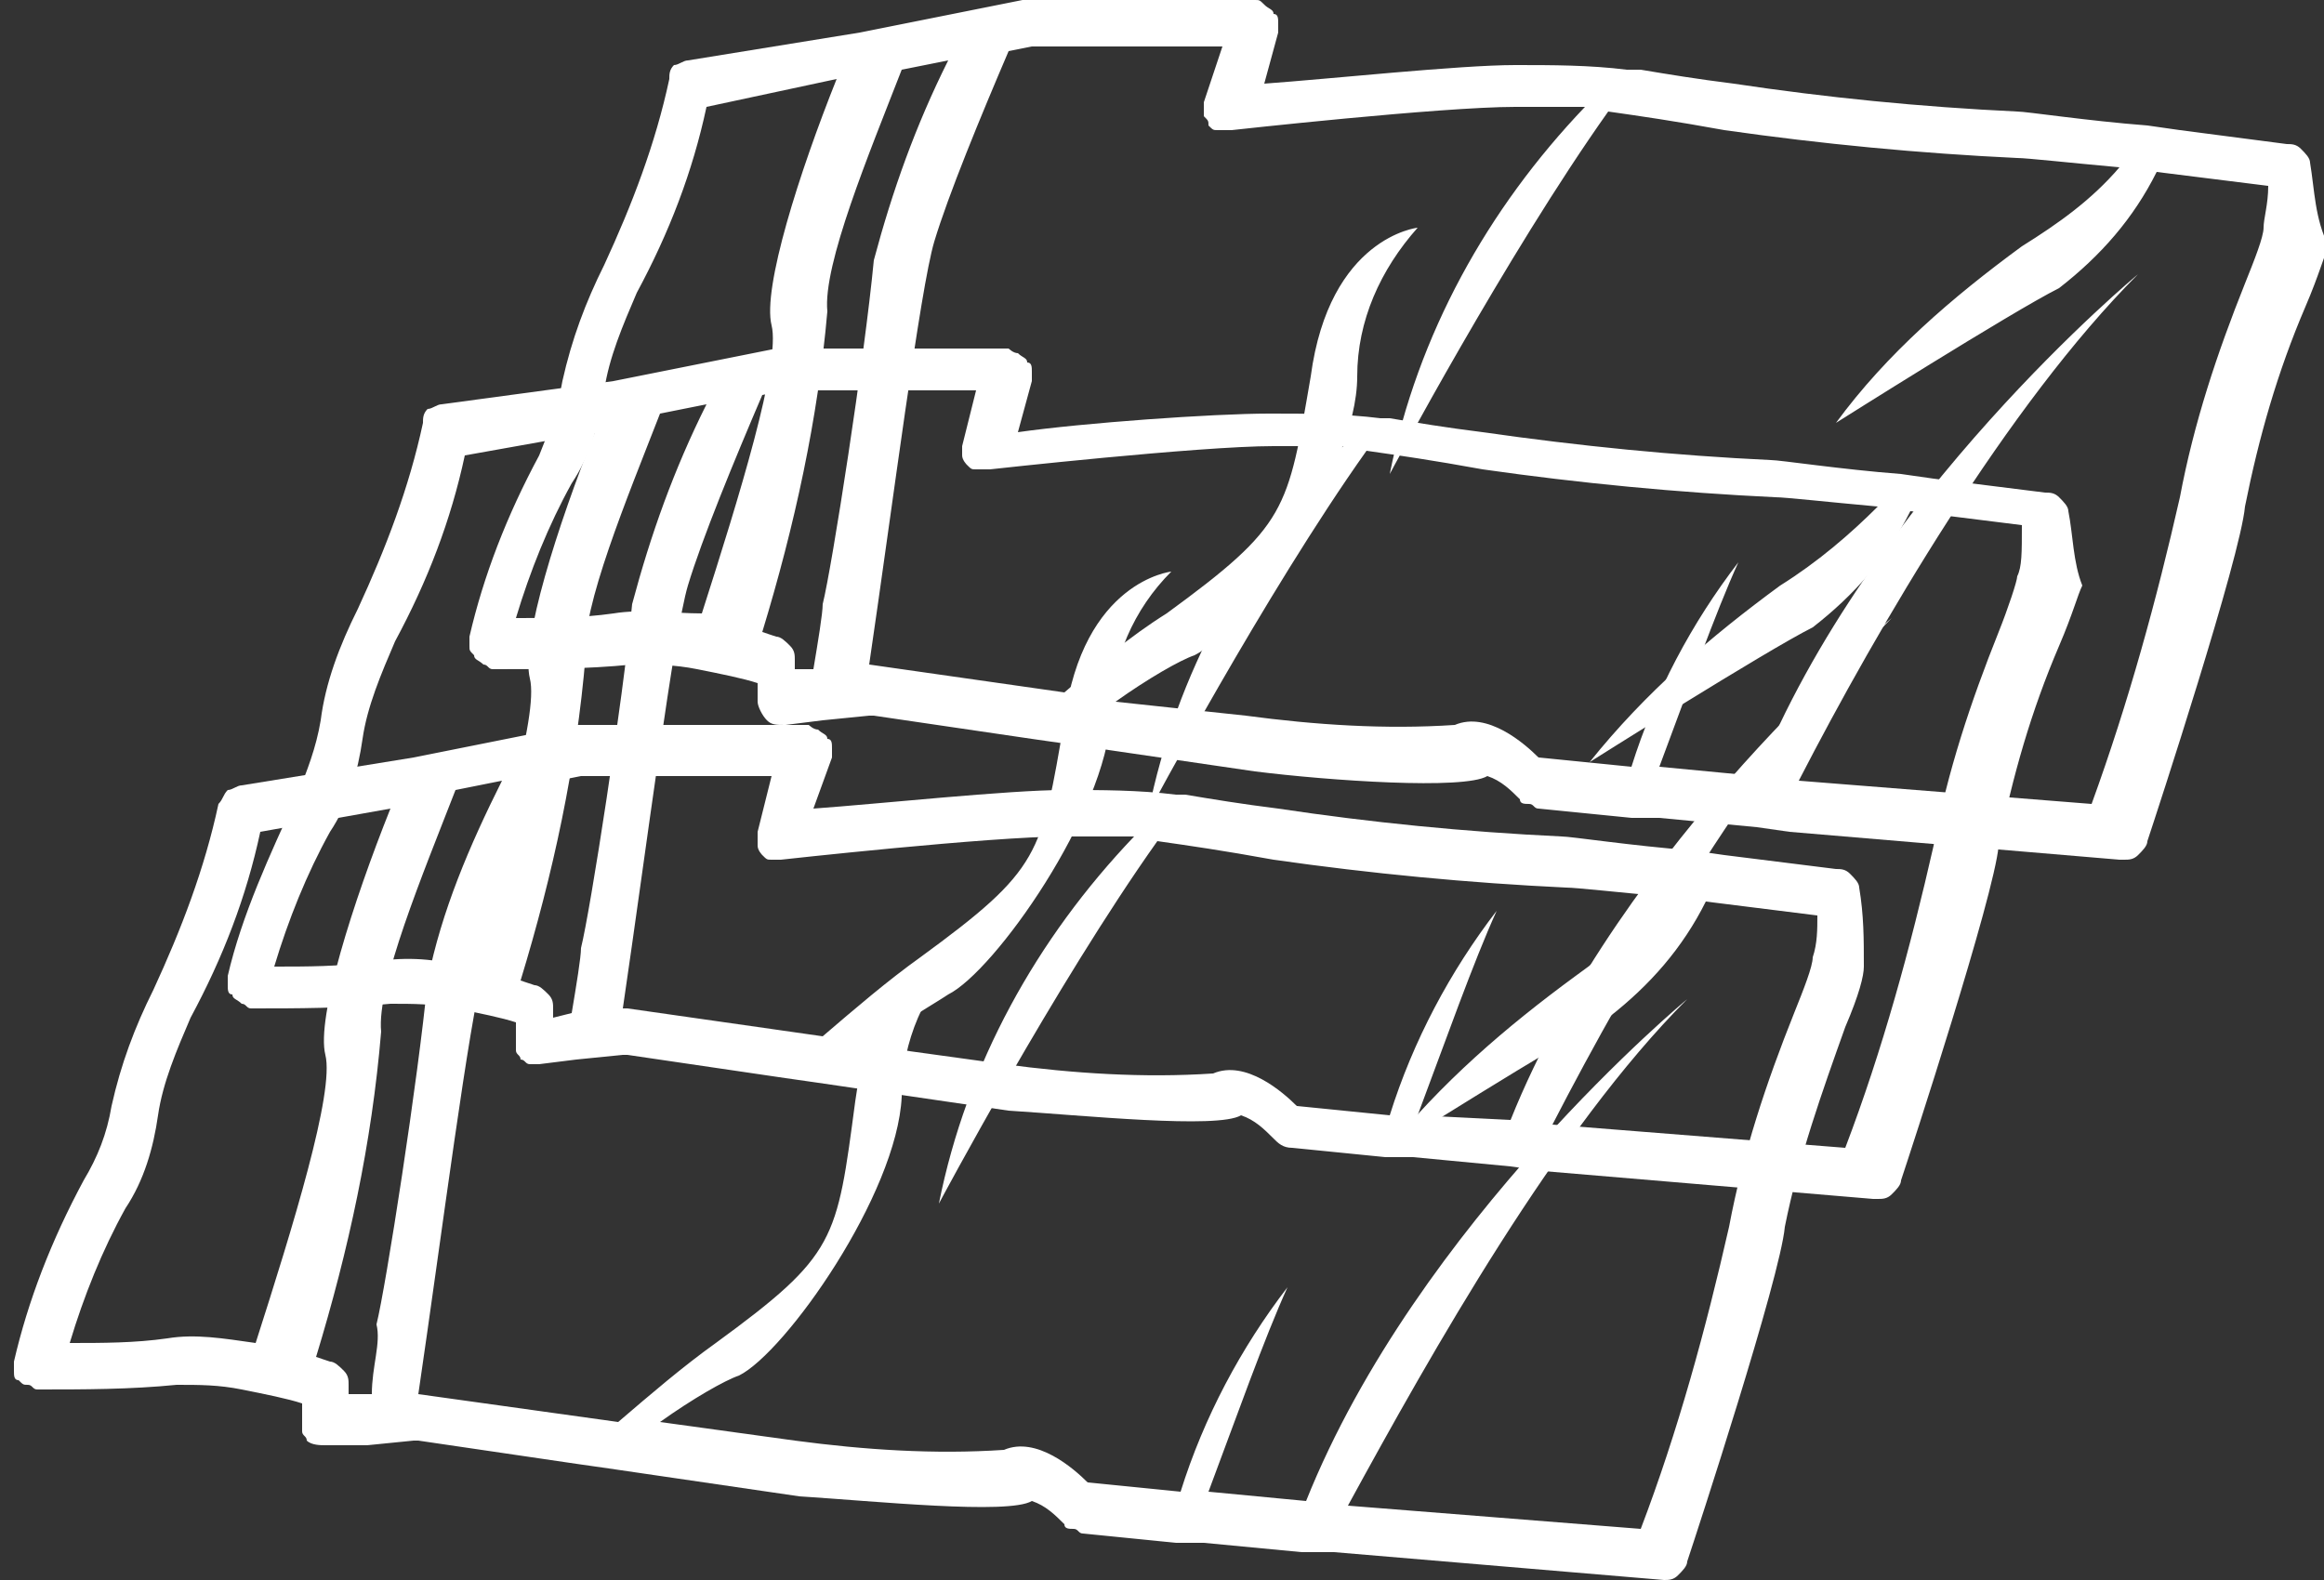
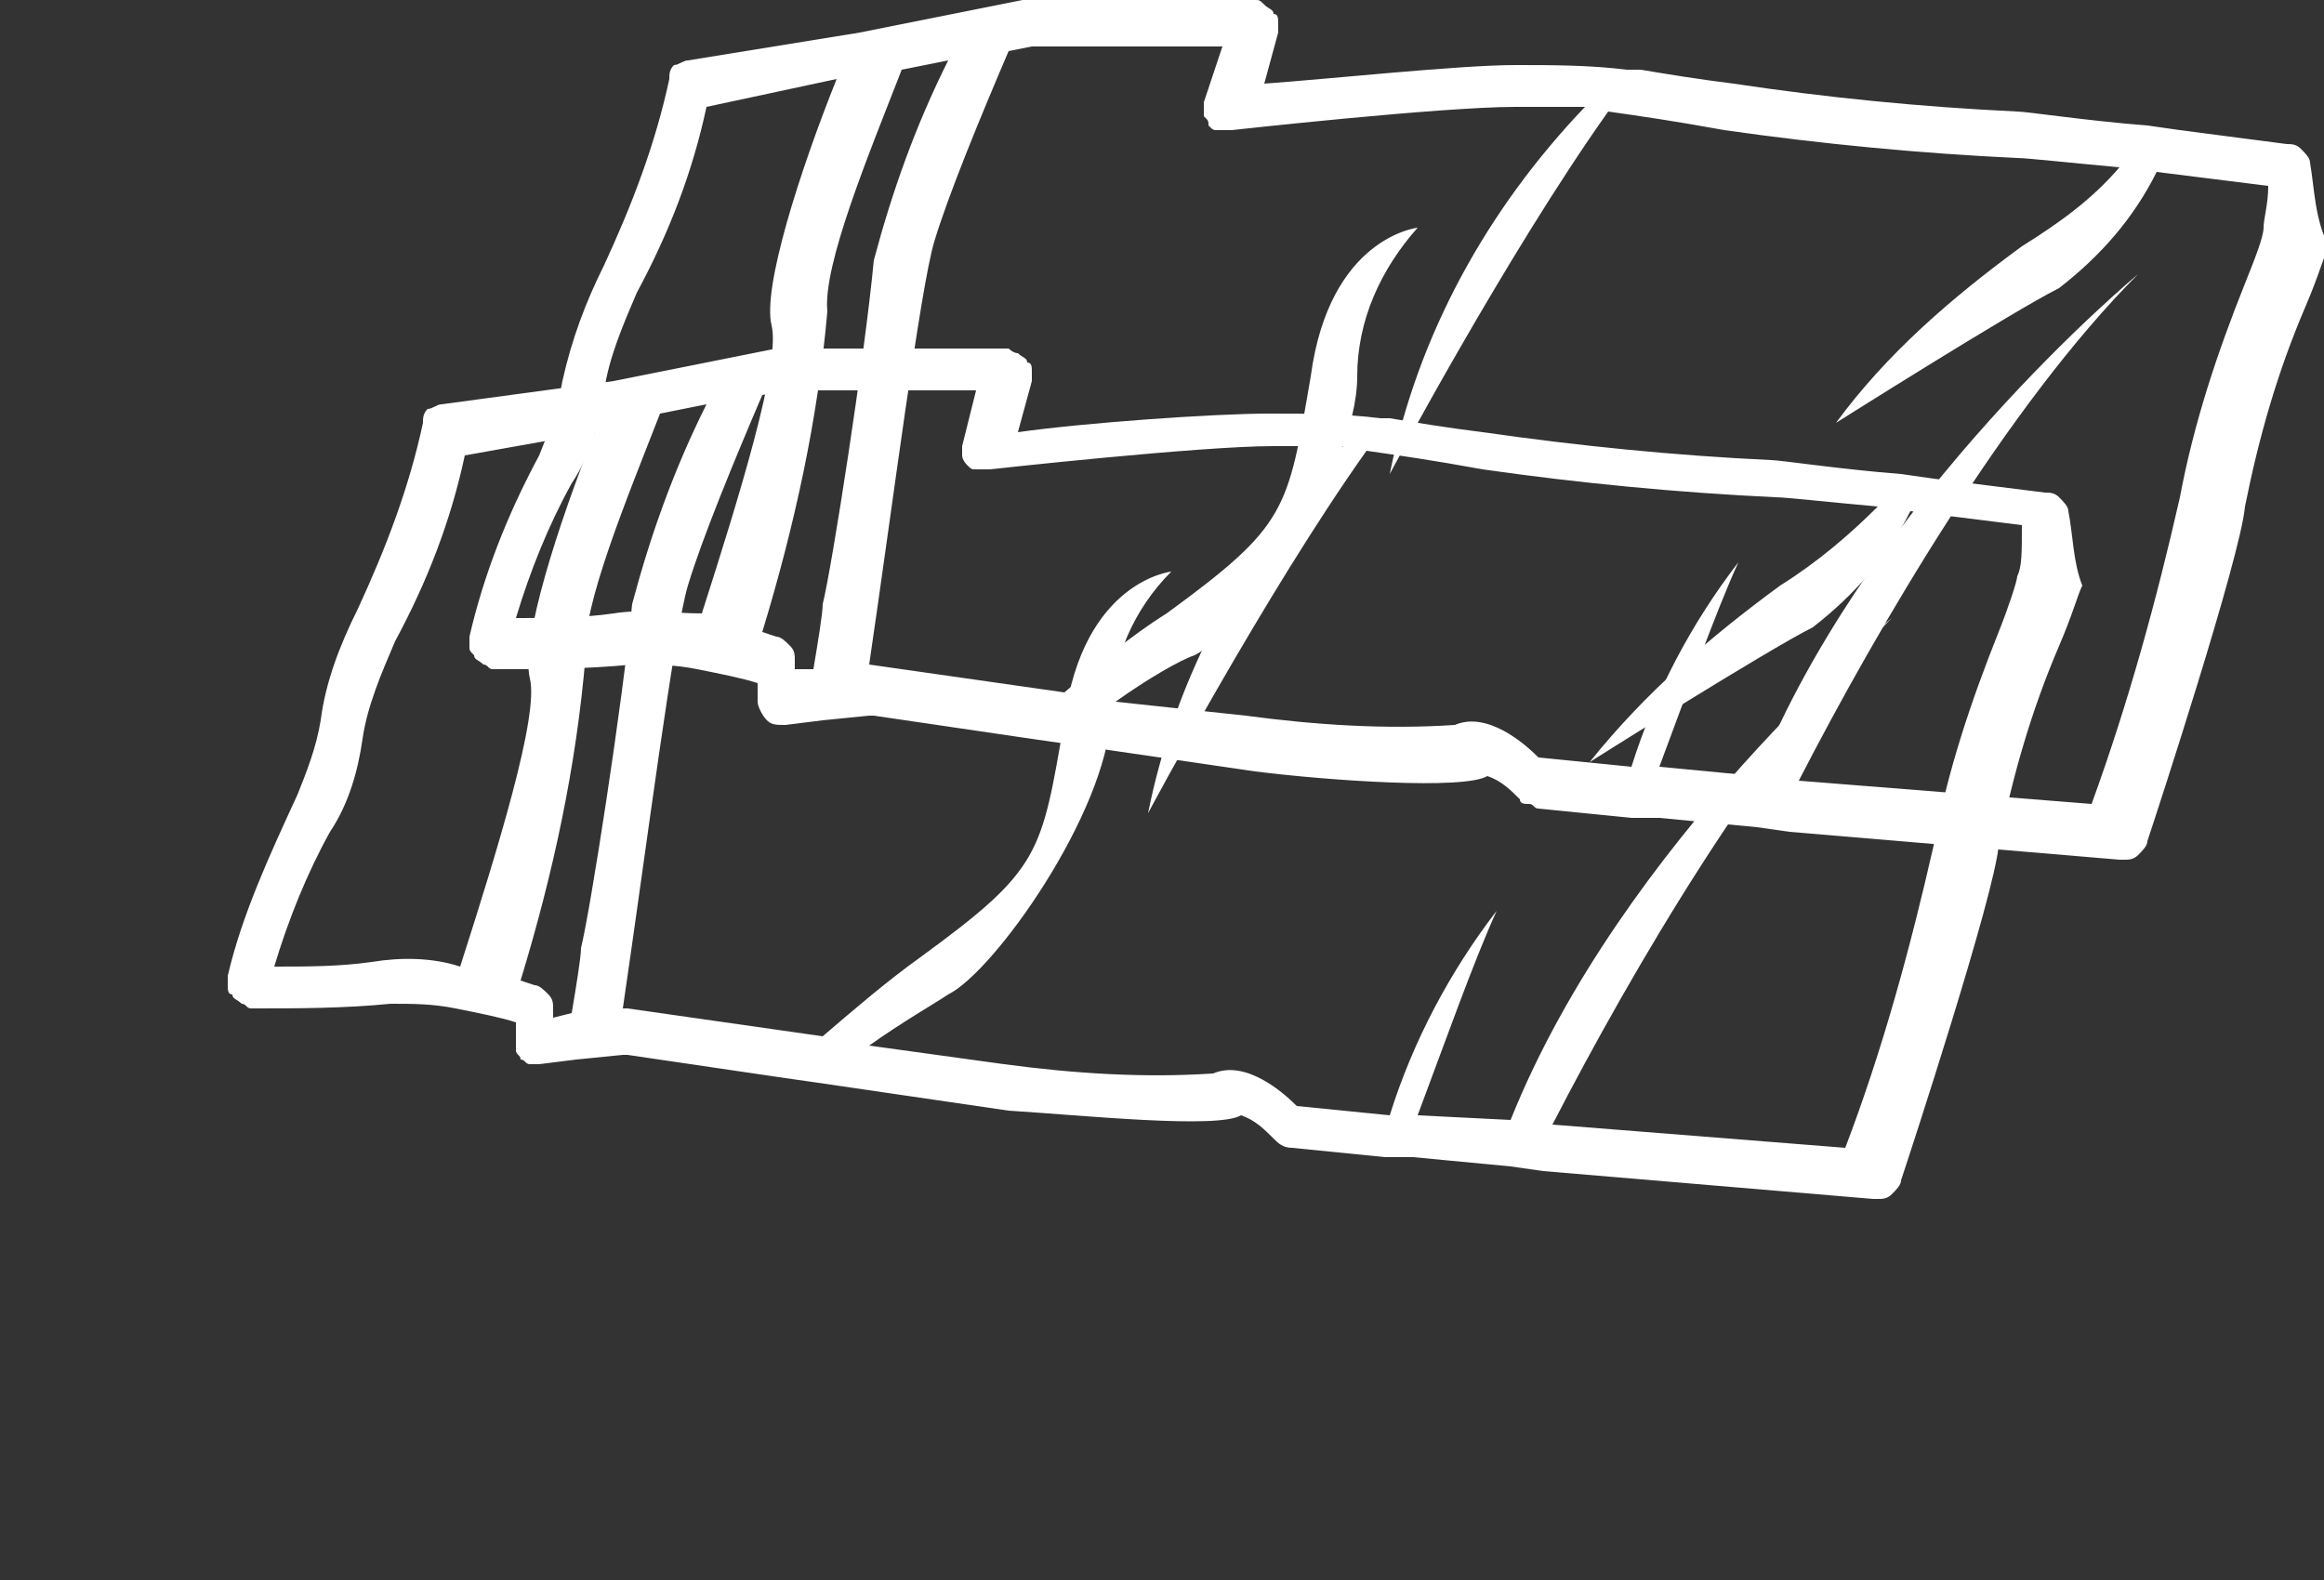
<svg xmlns="http://www.w3.org/2000/svg" version="1.1" id="Layer_1" x="0px" y="0px" viewBox="0 0 50 34" style="enable-background:new 0 0 50 34;" xml:space="preserve">
  <rect x="0" y="0" width="50" height="34" fill="#333333" stroke="none" />
  <style type="text/css">
	.st0{fill:#FFFFFF;}
</style>
  <g>
-     <path class="st0" d="M40,19.1c0-0.1-0.1-0.2-0.2-0.3c-0.1-0.1-0.2-0.1-0.3-0.1l-2.4-0.3l-0.7-0.1c-1.3-0.1-2.6-0.3-2.8-0.3   c-2.1-0.1-4.1-0.3-6.1-0.6c-0.8-0.1-1.4-0.2-2-0.3h-0.2c-0.8-0.1-1.6-0.1-2.4-0.1c-1.2,0-4,0.3-5.4,0.4l0.4-1.1c0-0.1,0-0.2,0-0.2   c0-0.1,0-0.2-0.1-0.2c0-0.1-0.1-0.1-0.2-0.2c-0.1,0-0.2-0.1-0.2-0.1h-5l-1,0.2l-1,0.2l-1.5,0.3l-3.7,0.6c-0.1,0-0.2,0.1-0.3,0.1   c-0.1,0.1-0.1,0.2-0.2,0.3c-0.3,1.4-0.8,2.7-1.4,4c-0.4,0.8-0.7,1.6-0.9,2.5c-0.1,0.6-0.3,1.1-0.6,1.6c-0.7,1.3-1.2,2.6-1.5,3.9   c0,0.1,0,0.2,0,0.2c0,0.1,0,0.2,0.1,0.2c0.1,0.1,0.1,0.1,0.2,0.1c0.1,0,0.1,0.1,0.2,0.1c1,0,2,0,3-0.1c0.5,0,0.9,0,1.4,0.1   c0.5,0.1,1,0.2,1.3,0.3v0.4c0,0.1,0,0.1,0,0.2c0,0.1,0.1,0.1,0.1,0.2c0.1,0.1,0.3,0.1,0.4,0.1l0.9,0l1-0.1h0.1l3.4,0.5l0.7,0.1   l4.1,0.6c1.6,0.1,4.5,0.4,5,0.1c0.3,0.1,0.5,0.3,0.7,0.5c0,0.1,0.1,0.1,0.2,0.1c0.1,0,0.1,0.1,0.2,0.1l2,0.2h0.6l2.1,0.2h0.7   l7.1,0.6c0.1,0,0.2,0,0.3-0.1c0.1-0.1,0.2-0.2,0.2-0.3c0.2-0.6,2-6.1,2.1-7.2c0.3-1.5,0.8-2.9,1.3-4.3c0.3-0.7,0.4-1.1,0.4-1.3   C40.1,20.2,40.1,19.7,40,19.1z M3.6,28.8c-0.7,0.1-1.4,0.1-2.1,0.1c0.3-1,0.7-2,1.2-2.9c0.4-0.6,0.6-1.3,0.7-2   c0.1-0.7,0.4-1.4,0.7-2.1c0.7-1.3,1.2-2.6,1.5-4l2.8-0.5c-0.8,2-1.6,4.5-1.4,5.3c0.2,0.8-0.7,3.7-1.5,6.2   C4.8,28.8,4.2,28.7,3.6,28.8z M7.5,30v-0.2c0-0.1,0-0.2-0.1-0.3s-0.2-0.2-0.3-0.2l-0.3-0.1c0.7-2.3,1.2-4.6,1.4-7   c-0.1-1,0.9-3.4,1.6-5.2l1-0.2c-0.7,1.4-1.3,2.8-1.6,4.3c-0.2,2.1-0.9,6.6-1.1,7.4C8.2,28.9,8,29.4,8,30L7.5,30z M39,20.6   c0,0.2-0.2,0.7-0.4,1.2c-0.6,1.5-1.1,3-1.4,4.6c-0.5,2.2-1.1,4.4-1.9,6.5l-6.3-0.5c1.8-3.3,4.5-8.1,7.3-10.9c0,0-5.8,4.8-8.2,10.8   l-2.1-0.2c0.6-1.6,1.2-3.3,1.7-4.4c-1,1.3-1.8,2.8-2.3,4.4l-2-0.2c-0.3-0.3-1.1-1-1.8-0.7c-1.5,0.1-3,0-4.5-0.2l-2.9-0.4   c0.7-0.5,1.4-0.9,1.7-1c1-0.5,3.4-3.9,3.5-6c0-1.2,0.5-2.3,1.3-3.1c0,0-1.9,0.2-2.3,3.2C18,26.7,18,27,15.4,28.9   c-0.7,0.5-1.4,1.1-2.1,1.7L9,30c0.5-3.4,1.1-8.1,1.4-9.1c0.3-1,1-2.7,1.6-4.1l0.5-0.1h4.1l-0.3,1.2c0,0.1,0,0.2,0,0.3   c0,0.1,0.1,0.2,0.1,0.2c0.1,0.1,0.1,0.1,0.2,0.1c0.1,0,0.2,0,0.2,0c0,0,4.5-0.5,6.1-0.5c0.6,0,1,0,1.5,0c-2.1,2.2-3.6,4.9-4.2,7.9   c0,0,2.5-4.7,4.7-7.8c0.7,0.1,1.4,0.2,2.5,0.4c2.1,0.3,4.2,0.5,6.3,0.6c0.2,0,1.1,0.1,2.2,0.2c-0.6,0.6-1.3,1.2-2,1.7   c-1.5,1.1-2.9,2.3-4.1,3.8c0,0,3.8-2.4,4.8-2.9c0.9-0.7,1.6-1.5,2.1-2.5l2.4,0.3C39.1,20,39.1,20.3,39,20.6z" />
    <path class="st0" d="M44.5,11c0-0.1-0.1-0.2-0.2-0.3c-0.1-0.1-0.2-0.1-0.3-0.1l-2.4-0.3l-0.7-0.1c-1.3-0.1-2.6-0.3-2.8-0.3   C36,9.8,34,9.6,31.9,9.3c-0.8-0.1-1.4-0.2-2-0.3c-0.1,0-0.2,0-0.2,0c-0.8-0.1-1.6-0.1-2.4-0.1c-1.2,0-4,0.2-5.4,0.4l0.3-1.1   c0-0.1,0-0.2,0-0.2c0-0.1,0-0.2-0.1-0.2c0-0.1-0.1-0.1-0.2-0.2c-0.1,0-0.2-0.1-0.2-0.1h-5l-1,0.2l-1,0.2l-1.5,0.3L9.5,8.7   c-0.1,0-0.2,0.1-0.3,0.1C9.1,8.9,9.1,9,9.1,9.1c-0.3,1.4-0.8,2.7-1.4,4c-0.4,0.8-0.7,1.6-0.8,2.4c-0.1,0.6-0.3,1.1-0.5,1.6   c-0.6,1.3-1.2,2.6-1.5,3.9c0,0.1,0,0.2,0,0.2c0,0.1,0,0.2,0.1,0.2c0,0.1,0.1,0.1,0.2,0.2c0.1,0,0.1,0.1,0.2,0.1c1,0,2,0,3-0.1   c0.5,0,0.9,0,1.4,0.1c0.5,0.1,1,0.2,1.3,0.3v0.4c0,0.1,0,0.1,0,0.2c0,0.1,0.1,0.1,0.1,0.2c0.1,0,0.1,0.1,0.2,0.1c0.1,0,0.1,0,0.2,0   l0.8-0.1l1-0.1h0.1l3.4,0.5l0.7,0.1l4.1,0.6c1.6,0.1,4.5,0.4,5,0.1c0.3,0.1,0.5,0.3,0.7,0.5c0.1,0.1,0.2,0.2,0.4,0.2l2,0.2h0.6   l2.1,0.2l0.7,0.1l7.1,0.6h0.1c0.1,0,0.2,0,0.3-0.1c0.1-0.1,0.2-0.2,0.2-0.3c0.2-0.6,2-6.1,2.1-7.2c0.3-1.5,0.7-2.9,1.3-4.3   c0.3-0.7,0.4-1.1,0.5-1.3C44.6,12.1,44.6,11.5,44.5,11z M8,20.7c-0.7,0.1-1.4,0.1-2.1,0.1c0.3-1,0.7-2,1.2-2.9   c0.4-0.6,0.6-1.3,0.7-2c0.1-0.7,0.4-1.4,0.7-2.1c0.7-1.3,1.2-2.6,1.5-4l2.8-0.5c-0.8,2-1.6,4.5-1.4,5.3c0.2,0.8-0.7,3.7-1.5,6.2   C9.3,20.6,8.6,20.6,8,20.7z M11.9,21.9v-0.2c0-0.1,0-0.2-0.1-0.3c-0.1-0.1-0.2-0.2-0.3-0.2l-0.3-0.1c0.7-2.3,1.2-4.6,1.4-7   c-0.1-1,0.9-3.4,1.6-5.2l1-0.2c-0.7,1.4-1.2,2.8-1.6,4.3c-0.2,2.1-0.9,6.6-1.1,7.4c0,0.2-0.1,0.8-0.2,1.4L11.9,21.9z M43.4,12.4   c0,0.1-0.2,0.7-0.4,1.2c-0.6,1.5-1.1,3-1.4,4.6c-0.5,2.2-1.1,4.4-1.9,6.5l-6.3-0.5c1.7-3.3,4.5-8.1,7.3-10.9c0,0-5.8,4.8-8.2,10.8   L30.5,24c0.6-1.6,1.2-3.3,1.7-4.4c-1,1.3-1.8,2.8-2.3,4.4l-2-0.2c-0.3-0.3-1.1-1-1.8-0.7c-1.5,0.1-3,0-4.5-0.2l-2.9-0.4   c0.7-0.5,1.4-0.9,1.7-1.1c1-0.5,3.4-3.9,3.5-6c0-1.2,0.5-2.3,1.3-3.1c0,0-1.9,0.2-2.3,3.2c-0.5,2.9-0.5,3.2-3.1,5.1   c-0.7,0.5-1.4,1.1-2.1,1.7l-4.2-0.6h-0.1c0.5-3.4,1.1-8.1,1.4-9.1c0.3-1,1-2.7,1.6-4.1l0.5-0.1H21l-0.3,1.2c0,0.1,0,0.2,0,0.2   c0,0.1,0.1,0.2,0.1,0.2c0.1,0.1,0.1,0.1,0.2,0.1c0.1,0,0.2,0,0.3,0c0,0,4.5-0.5,6.1-0.5c0.6,0,1,0,1.5,0c-2.1,2.2-3.6,4.9-4.2,7.9   c0,0,2.5-4.7,4.7-7.8c0.7,0.1,1.4,0.2,2.5,0.4c2.1,0.3,4.2,0.5,6.3,0.6c0.2,0,1.1,0.1,2.2,0.2c-0.6,0.6-1.3,1.2-2.1,1.7   c-1.5,1.1-2.9,2.3-4.1,3.8c0,0,3.8-2.4,4.8-2.9c0.9-0.7,1.6-1.5,2.1-2.5l2.4,0.3C43.5,11.9,43.5,12.2,43.4,12.4z" />
    <path class="st0" d="M49.7,3.5c0-0.1-0.1-0.2-0.2-0.3c-0.1-0.1-0.2-0.1-0.3-0.1l-2.3-0.3l-0.7-0.1c-1.3-0.1-2.6-0.3-2.8-0.3   c-2.1-0.1-4.1-0.3-6.1-0.6c-0.8-0.1-1.4-0.2-2-0.3H35c-0.8-0.1-1.6-0.1-2.4-0.1c-1.2,0-4,0.3-5.4,0.4l0.3-1.1c0-0.1,0-0.2,0-0.2   c0-0.1,0-0.2-0.1-0.2c0-0.1-0.1-0.1-0.2-0.2S27.1,0,27,0h-5l-1,0.2l-1,0.2l-1.5,0.3l-3.7,0.6c-0.1,0-0.2,0.1-0.3,0.1   c-0.1,0.1-0.1,0.2-0.1,0.3c-0.3,1.4-0.8,2.7-1.4,4c-0.4,0.8-0.7,1.6-0.9,2.5c-0.1,0.6-0.3,1.1-0.5,1.6c-0.7,1.3-1.2,2.6-1.5,3.9   c0,0.1,0,0.2,0,0.2c0,0.1,0,0.1,0.1,0.2c0,0.1,0.1,0.1,0.2,0.2c0.1,0,0.1,0.1,0.2,0.1c1,0,2,0,3-0.1c0.5,0,0.9,0,1.4,0.1   c0.5,0.1,1,0.2,1.3,0.3v0.4c0,0.1,0.1,0.3,0.2,0.4c0.1,0.1,0.2,0.1,0.4,0.1l0.8-0.1l1-0.1h0.1l3.4,0.5l0.7,0.1l4.1,0.6   c1.6,0.2,4.5,0.4,5,0.1c0.3,0.1,0.5,0.3,0.7,0.5c0,0.1,0.1,0.1,0.2,0.1c0.1,0,0.1,0.1,0.2,0.1l2,0.2h0.6l2.1,0.2l0.7,0.1l7.1,0.6   h0.1c0.1,0,0.2,0,0.3-0.1c0.1-0.1,0.2-0.2,0.2-0.3c0.2-0.6,2-6.1,2.1-7.2c0.3-1.5,0.7-2.9,1.3-4.3c0.3-0.7,0.4-1.1,0.5-1.3   C49.8,4.7,49.8,4.1,49.7,3.5z M13.2,13.2c-0.7,0.1-1.4,0.1-2.1,0.1c0.3-1,0.7-2,1.2-2.9c0.4-0.6,0.6-1.3,0.7-2   c0.1-0.7,0.4-1.4,0.7-2.1c0.7-1.3,1.2-2.6,1.5-4L18,1.7c-0.8,2-1.6,4.5-1.4,5.3c0.2,0.8-0.7,3.7-1.5,6.2   C14.5,13.2,13.8,13.1,13.2,13.2z M17.1,14.4v-0.2c0-0.1,0-0.2-0.1-0.3c-0.1-0.1-0.2-0.2-0.3-0.2l-0.3-0.1c0.7-2.3,1.2-4.6,1.4-6.9   c-0.1-1,0.9-3.4,1.6-5.2l1-0.2c-0.7,1.4-1.2,2.8-1.6,4.3c-0.2,2.1-0.9,6.6-1.1,7.4c0,0.2-0.1,0.8-0.2,1.4L17.1,14.4z M48.7,4.9   c0,0.2-0.2,0.7-0.4,1.2c-0.6,1.5-1.1,3-1.4,4.6c-0.5,2.2-1.1,4.4-1.9,6.6l-6.3-0.5c1.7-3.3,4.5-8.1,7.3-10.9c0,0-5.8,4.8-8.2,10.8   l-2.1-0.2c0.6-1.6,1.2-3.3,1.7-4.4c-1,1.3-1.8,2.8-2.3,4.4l-2-0.2c-0.3-0.3-1.1-1-1.8-0.7c-1.5,0.1-3,0-4.5-0.2L24,15.1   c0.7-0.5,1.4-0.9,1.7-1c1-0.5,3.5-3.9,3.5-6c0-1.2,0.5-2.3,1.3-3.2c0,0-1.9,0.2-2.3,3.2c-0.5,2.9-0.5,3.2-3.1,5.1   c-0.8,0.5-1.5,1.1-2.2,1.7l-4.2-0.6c0.5-3.4,1.1-8.1,1.4-9.1c0.3-1,1-2.7,1.6-4.1l0.5-0.1h4.1l-0.4,1.2c0,0.1,0,0.2,0,0.3   C26,2.6,26,2.6,26,2.7c0.1,0.1,0.1,0.1,0.2,0.1c0.1,0,0.2,0,0.3,0c0,0,4.5-0.5,6.1-0.5c0.6,0,1,0,1.5,0c-2.1,2.2-3.6,4.9-4.2,7.9   c0,0,2.5-4.7,4.7-7.8c0.7,0.1,1.4,0.2,2.5,0.4c2.1,0.3,4.2,0.5,6.3,0.6c0.2,0,1.1,0.1,2.2,0.2c-0.6,0.7-1.3,1.2-2.1,1.7   c-1.5,1.1-2.9,2.3-4,3.8c0,0,3.8-2.4,4.8-2.9c0.9-0.7,1.6-1.5,2.1-2.5l2.4,0.3C48.8,4.4,48.7,4.7,48.7,4.9L48.7,4.9z" />
  </g>
</svg>